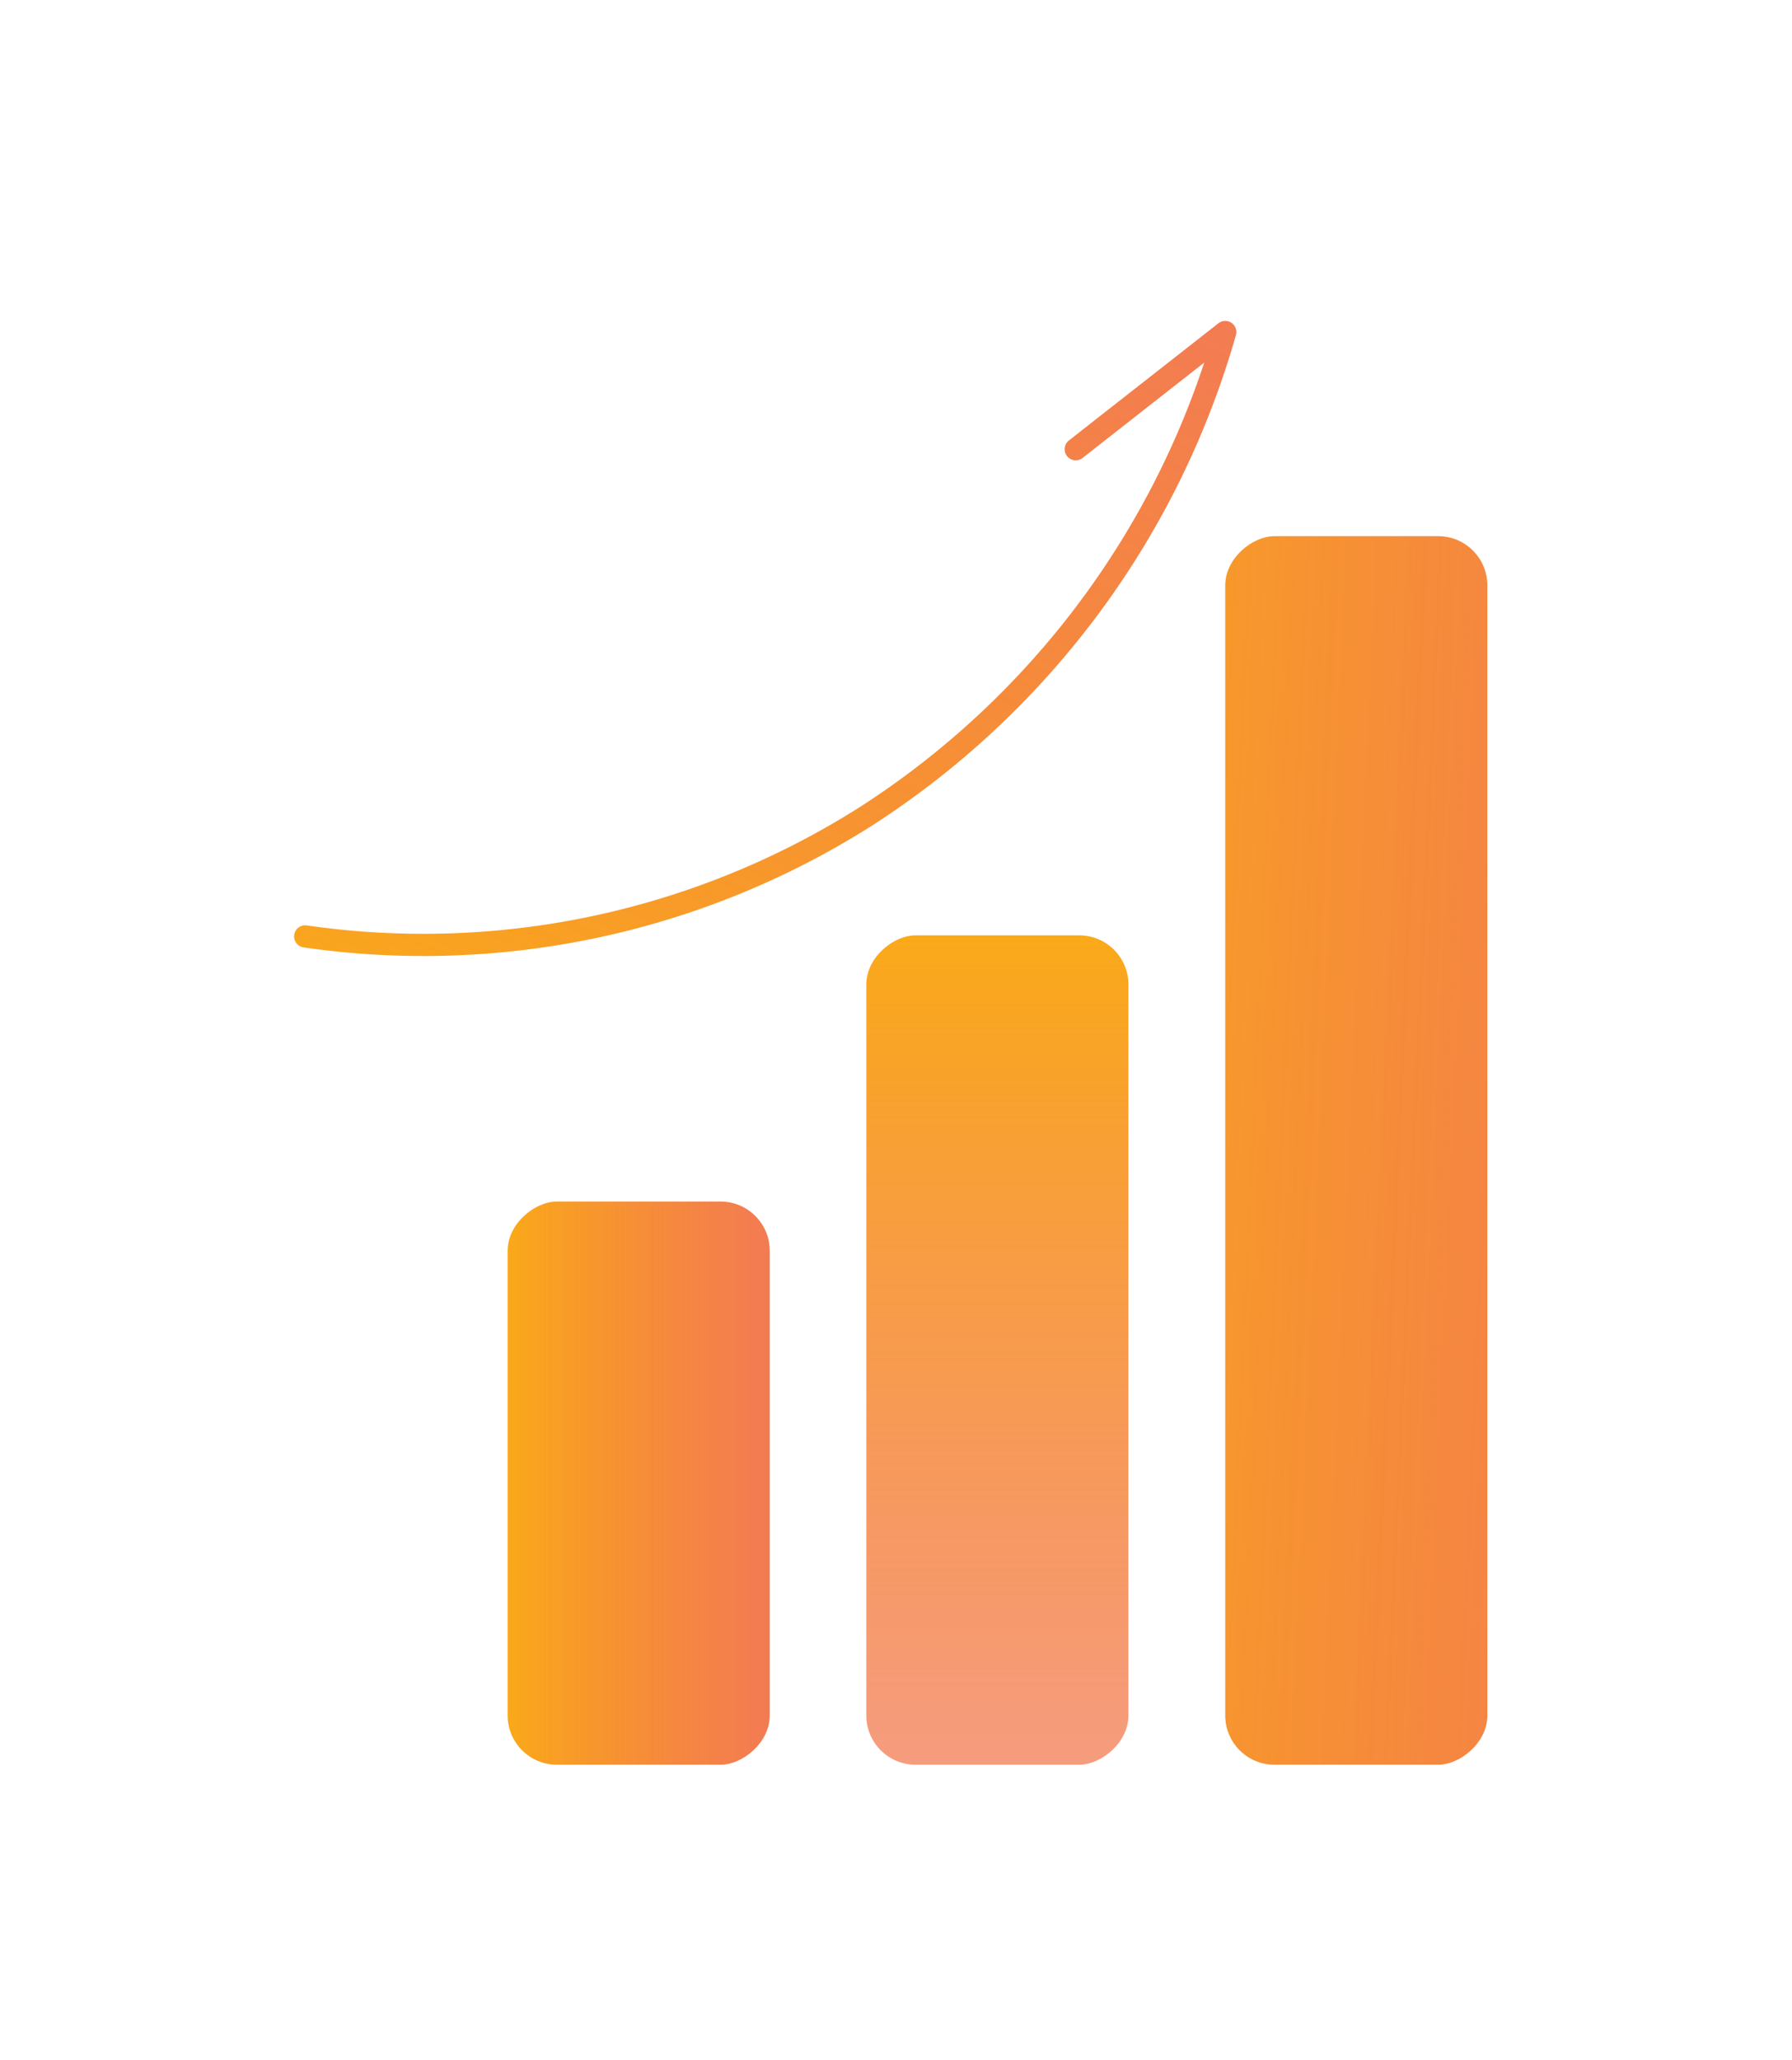
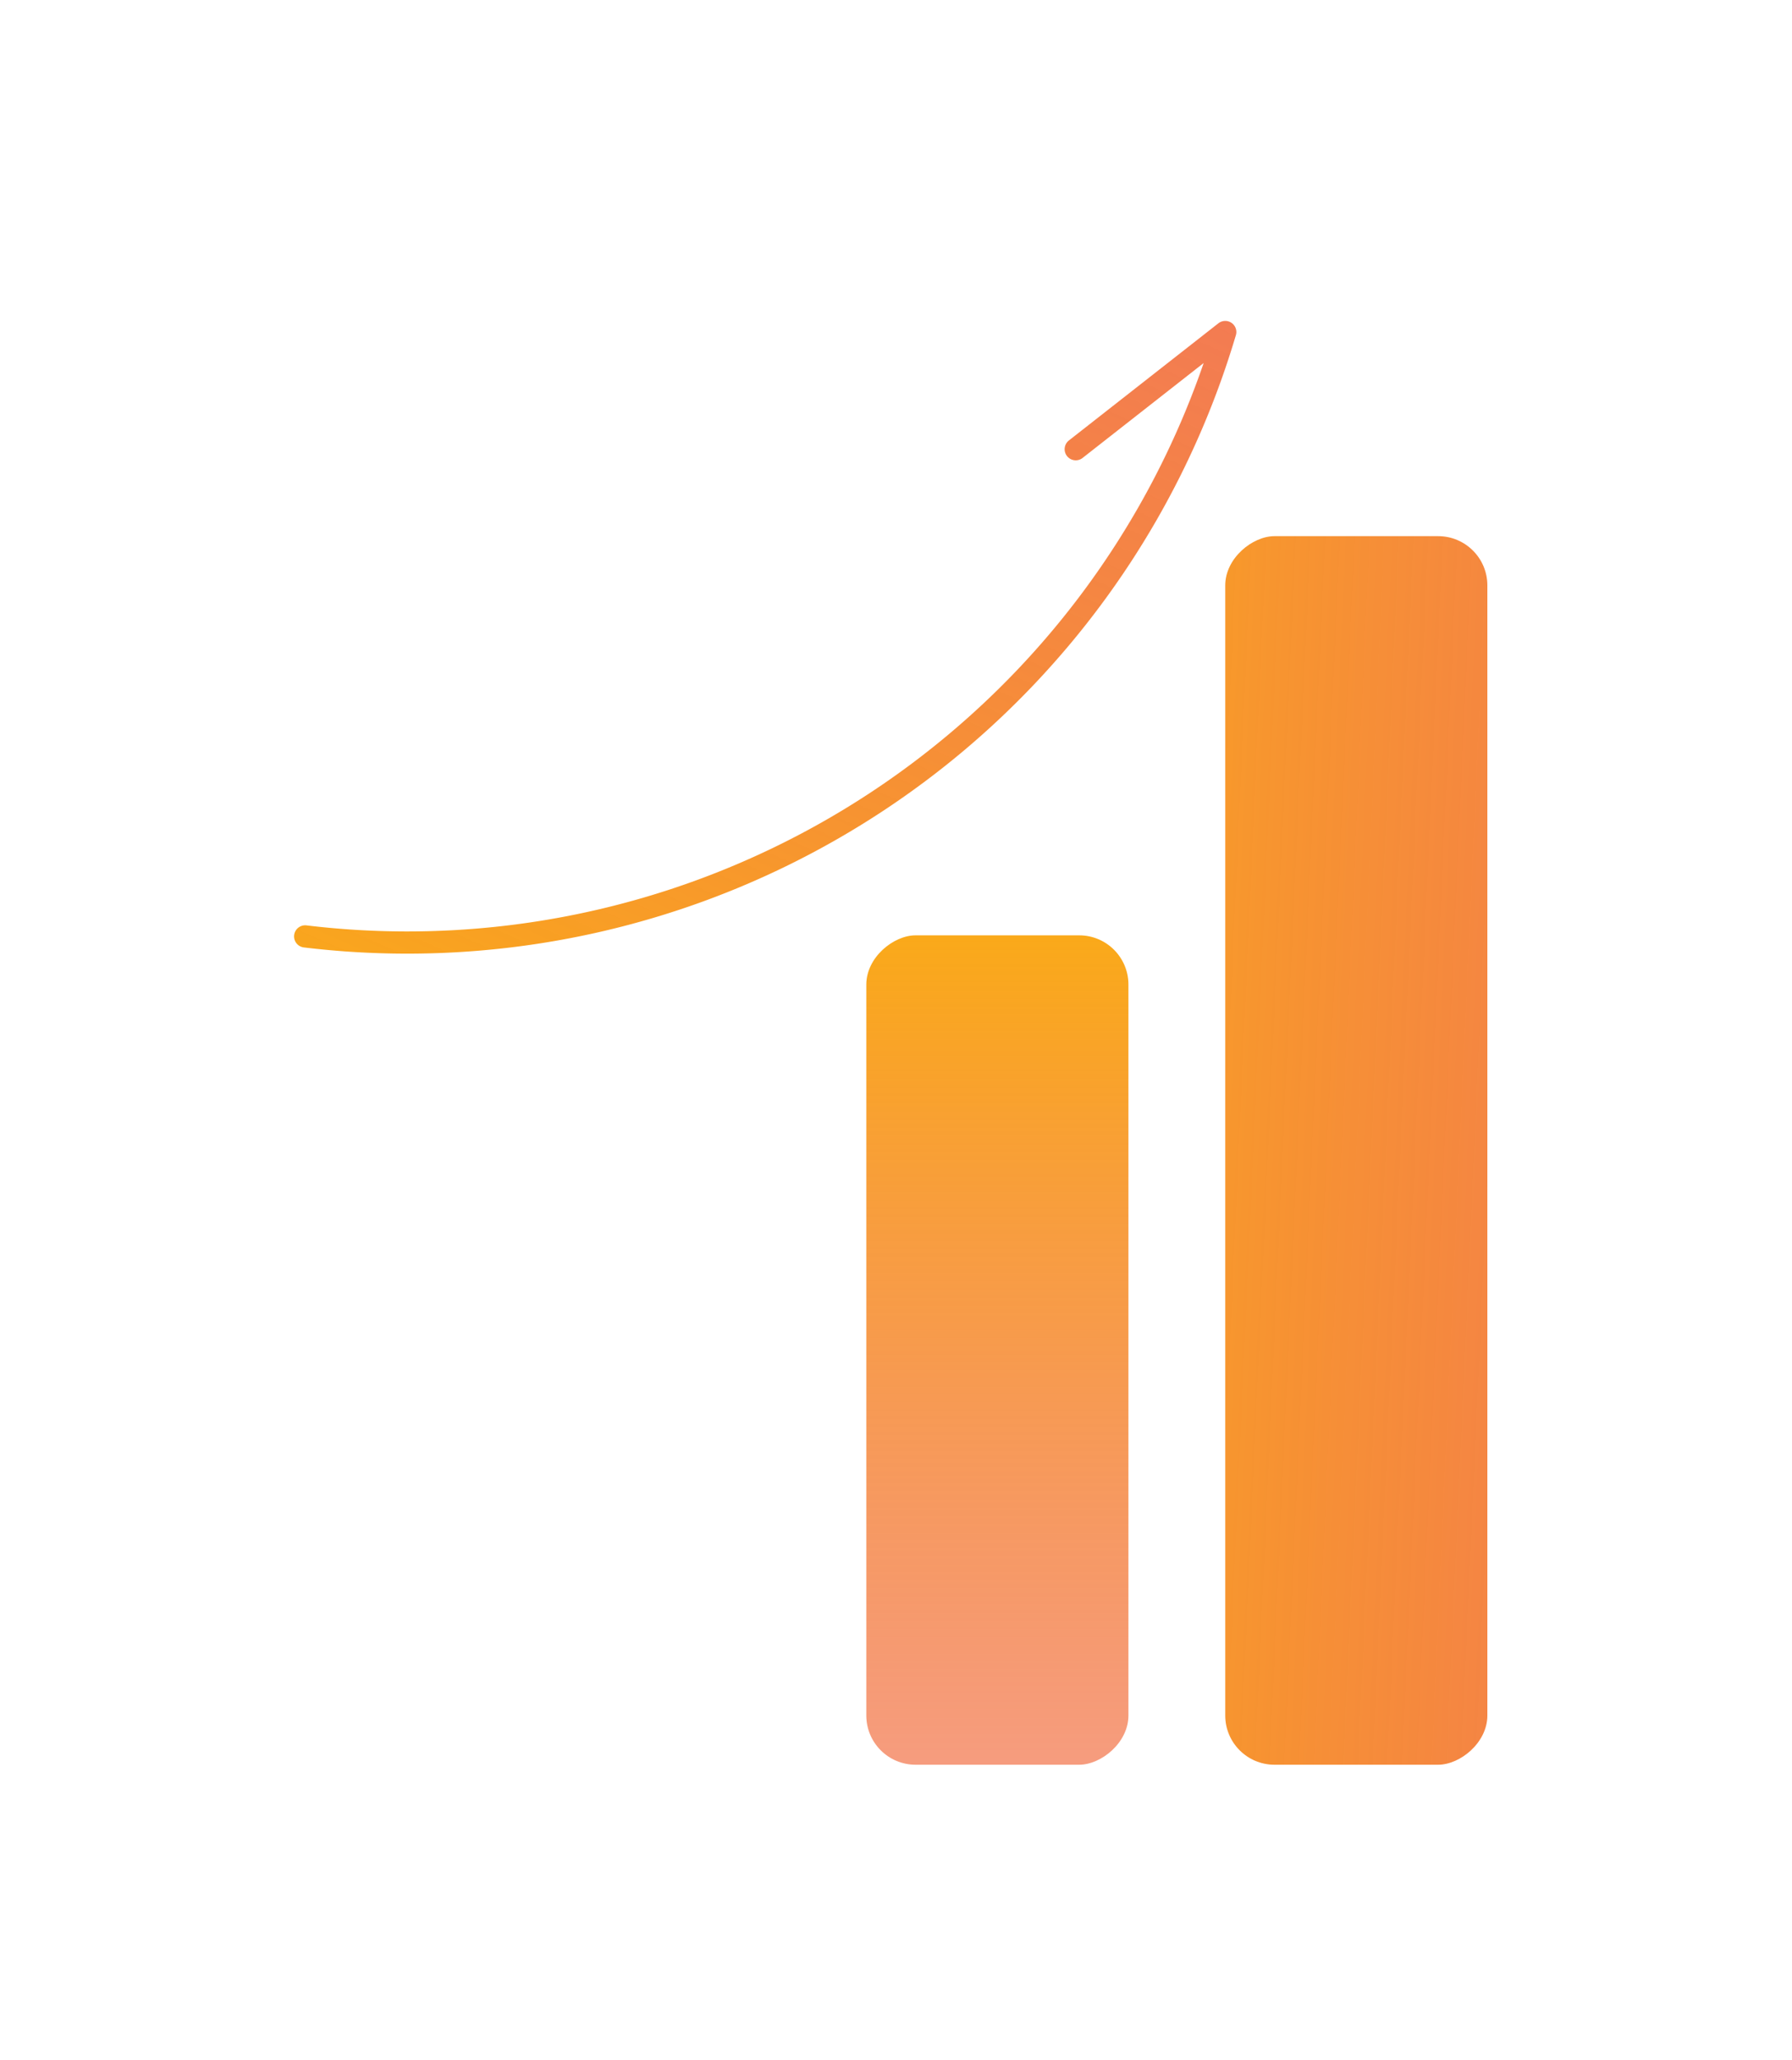
<svg xmlns="http://www.w3.org/2000/svg" width="67" height="77" viewBox="0 0 67 77">
  <defs>
    <linearGradient id="a" x1="20.841%" x2="79.159%" y1="186.633%" y2="-86.633%">
      <stop offset="0%" stop-color="#FAA91A" />
      <stop offset="100%" stop-color="#F05A28" stop-opacity=".8" />
    </linearGradient>
    <linearGradient id="b" x1=".032%" y1="50%" y2="50%">
      <stop offset="0%" stop-color="#FAA91A" />
      <stop offset="100%" stop-color="#F05A28" stop-opacity=".6" />
    </linearGradient>
    <linearGradient id="c" x1="50.024%" x2="50.024%" y1="100%" y2="0%">
      <stop offset="0%" stop-color="#FAA91A" />
      <stop offset="100%" stop-color="#F05A28" stop-opacity=".8" />
    </linearGradient>
    <linearGradient id="d" x1="11.919%" x2="96.395%" y1="118.91%" y2="-7.945%">
      <stop offset="0%" stop-color="#FAA91A" />
      <stop offset="100%" stop-color="#F05A28" stop-opacity=".8" />
    </linearGradient>
  </defs>
  <g fill="none" fill-rule="evenodd">
    <g transform="translate(11 12)">
      <rect width="45.92" height="9.8" x="16.75" y="26.1" fill="url(#a)" rx="1.84" transform="rotate(90 39.71 31)" />
      <rect width="31" height="9.8" x="10.79" y="33.56" fill="url(#b)" rx="1.84" transform="rotate(90 26.29 38.46)" />
-       <rect width="21.05" height="9.8" x="2.355" y="38.535" fill="url(#c)" rx="1.84" transform="rotate(90 12.88 43.435)" />
-       <path stroke="url(#d)" stroke-linecap="round" stroke-linejoin="round" stroke-width=".83" d="M.41 23a30.88 30.88 0 0 0 21-4.51A31.9 31.9 0 0 0 34.81.41l-5.59 4.38" />
+       <path stroke="url(#d)" stroke-linecap="round" stroke-linejoin="round" stroke-width=".83" d="M.41 23A31.9 31.9 0 0 0 34.81.41l-5.59 4.38" />
    </g>
    <path d="M0 0h67v77H0z" />
  </g>
</svg>